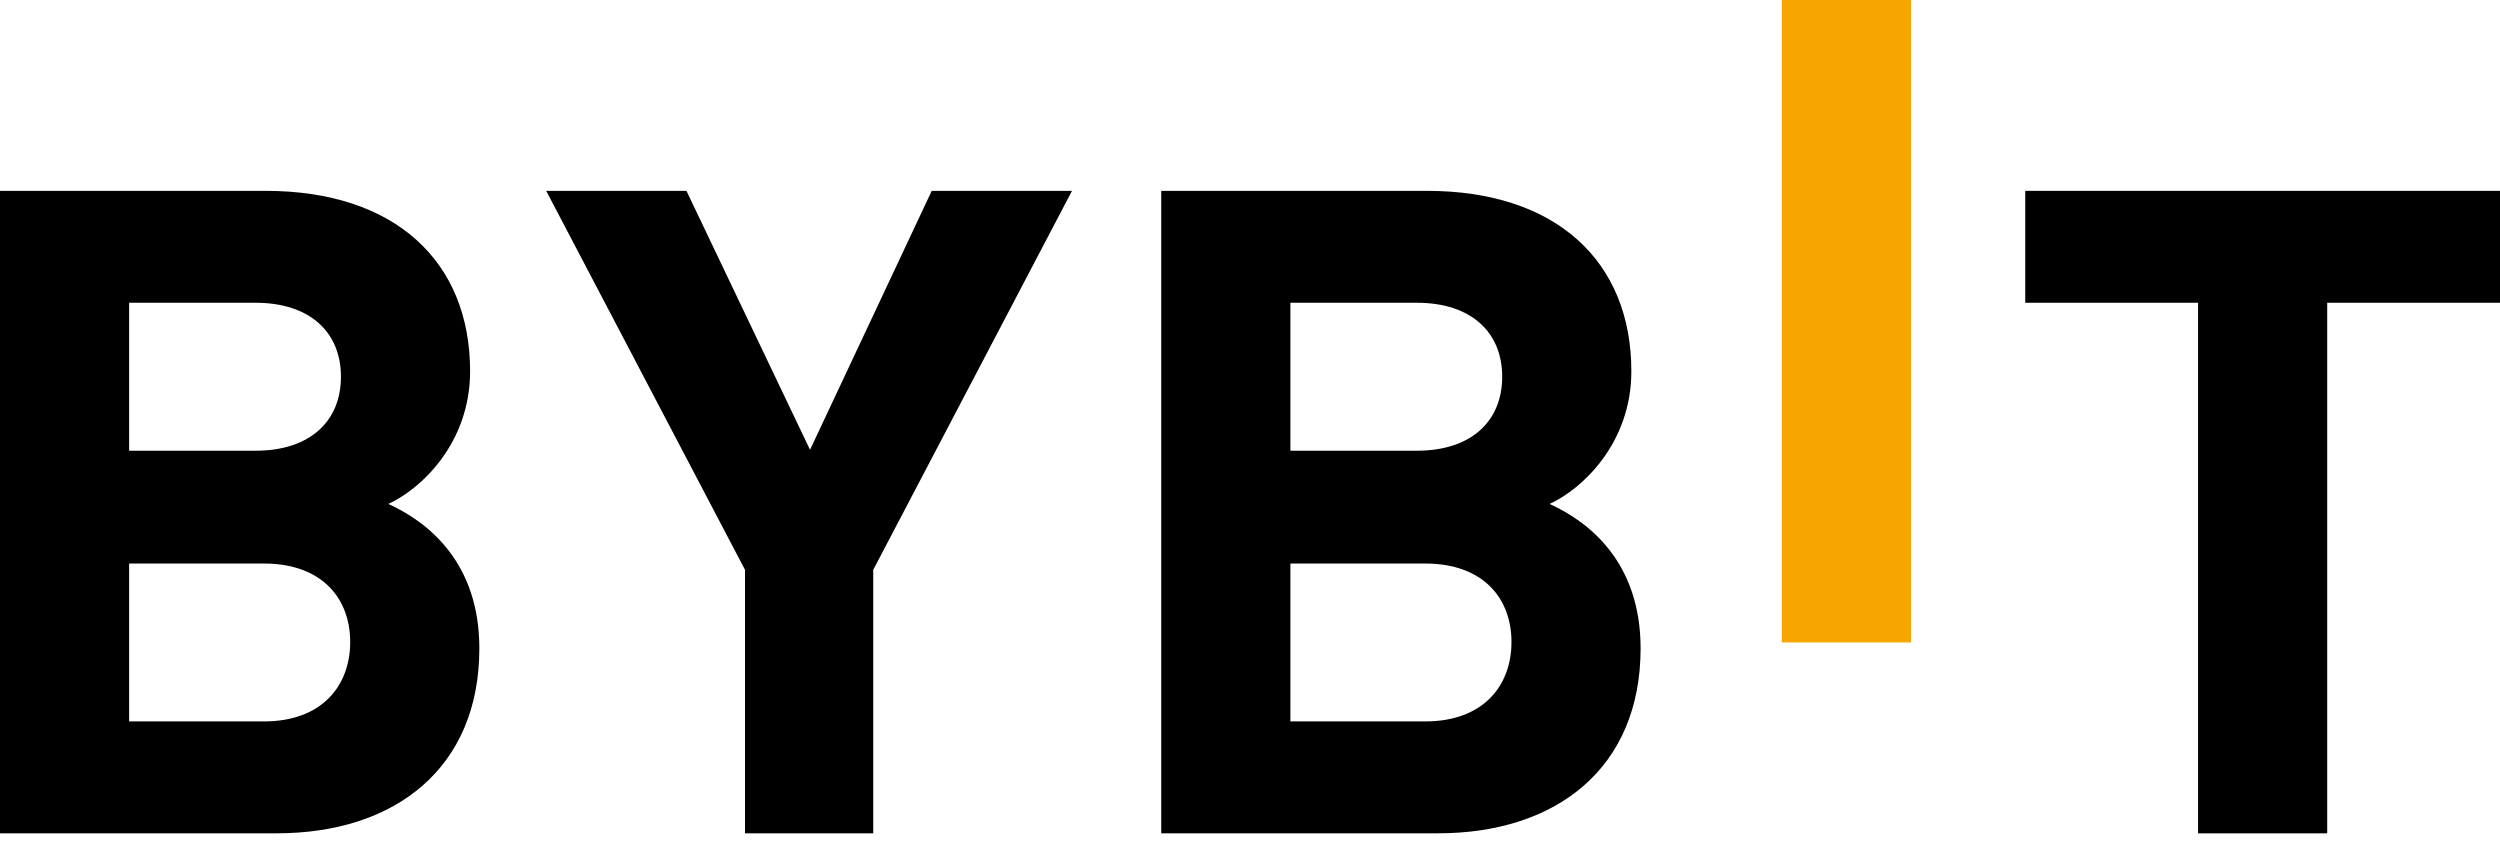
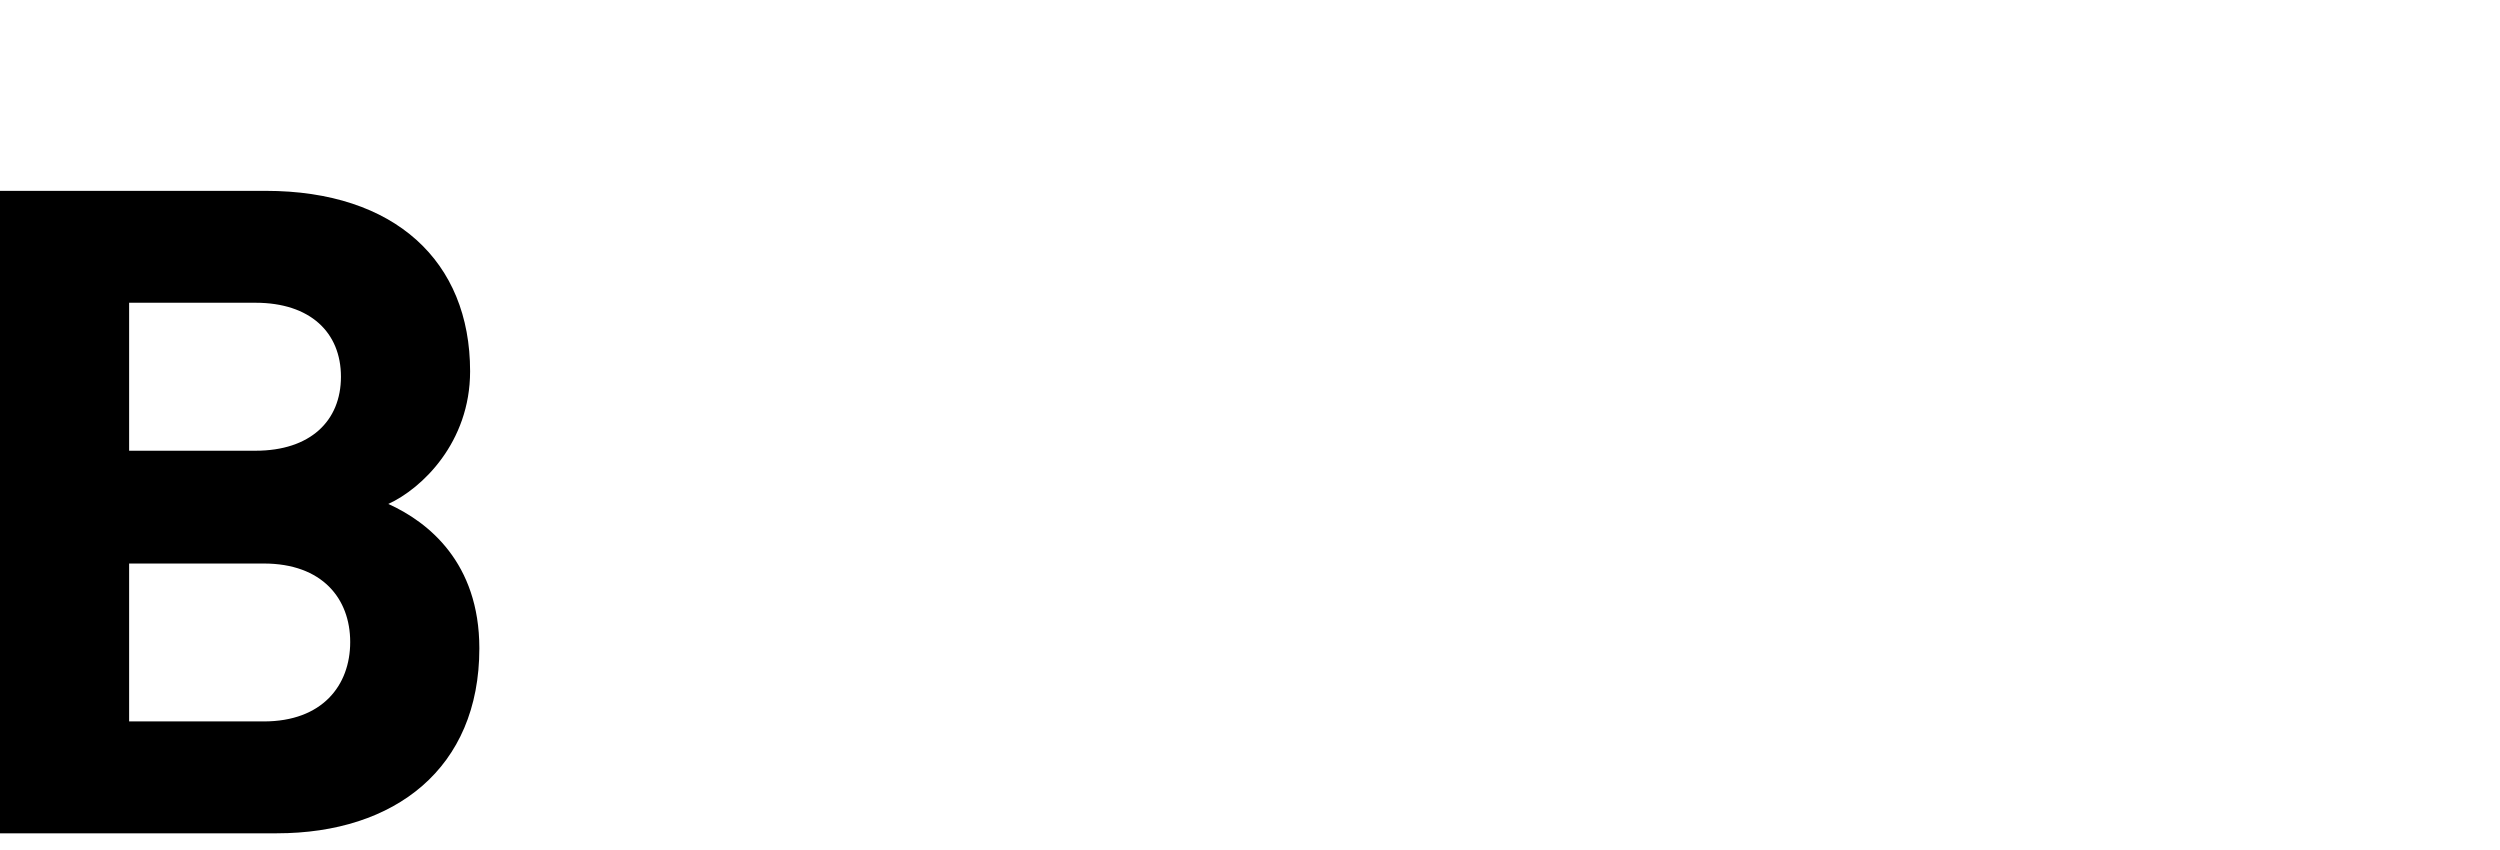
<svg xmlns="http://www.w3.org/2000/svg" width="100" height="34" viewBox="0 0 100 34" fill="none">
-   <path d="M71.274 25.698V0H76.44V25.698H71.274Z" fill="#F7A600" />
  <path d="M11.074 33.332H0V7.634H10.628C15.794 7.634 18.804 10.449 18.804 14.852C18.804 17.703 16.871 19.545 15.533 20.158C17.13 20.88 19.174 22.504 19.174 25.934C19.174 30.733 15.794 33.332 11.074 33.332ZM10.22 12.11H5.165V18.029H10.22C12.412 18.029 13.638 16.838 13.638 15.069C13.638 13.301 12.412 12.11 10.22 12.11ZM10.553 22.541H5.165V28.857H10.553C12.895 28.857 14.008 27.415 14.008 25.681C14.008 23.949 12.893 22.541 10.553 22.541Z" fill="black" />
-   <path d="M34.929 22.793V33.332H29.8V22.793L21.848 7.634H27.458L32.401 17.992L37.269 7.634H42.88L34.929 22.793Z" fill="black" />
-   <path d="M57.524 33.332H46.45V7.634H57.079C62.244 7.634 65.254 10.449 65.254 14.852C65.254 17.703 63.321 19.545 61.983 20.158C63.58 20.88 65.624 22.504 65.624 25.934C65.624 30.733 62.244 33.332 57.524 33.332ZM56.67 12.11H51.616V18.029H56.67C58.862 18.029 60.088 16.838 60.088 15.069C60.088 13.301 58.862 12.11 56.67 12.11ZM57.004 22.541H51.616V28.857H57.004C59.346 28.857 60.459 27.415 60.459 25.681C60.459 23.949 59.346 22.541 57.004 22.541Z" fill="black" />
-   <path d="M93.088 12.11V33.334H87.922V12.11H81.01V7.634H100V12.11H93.088Z" fill="black" />
</svg>